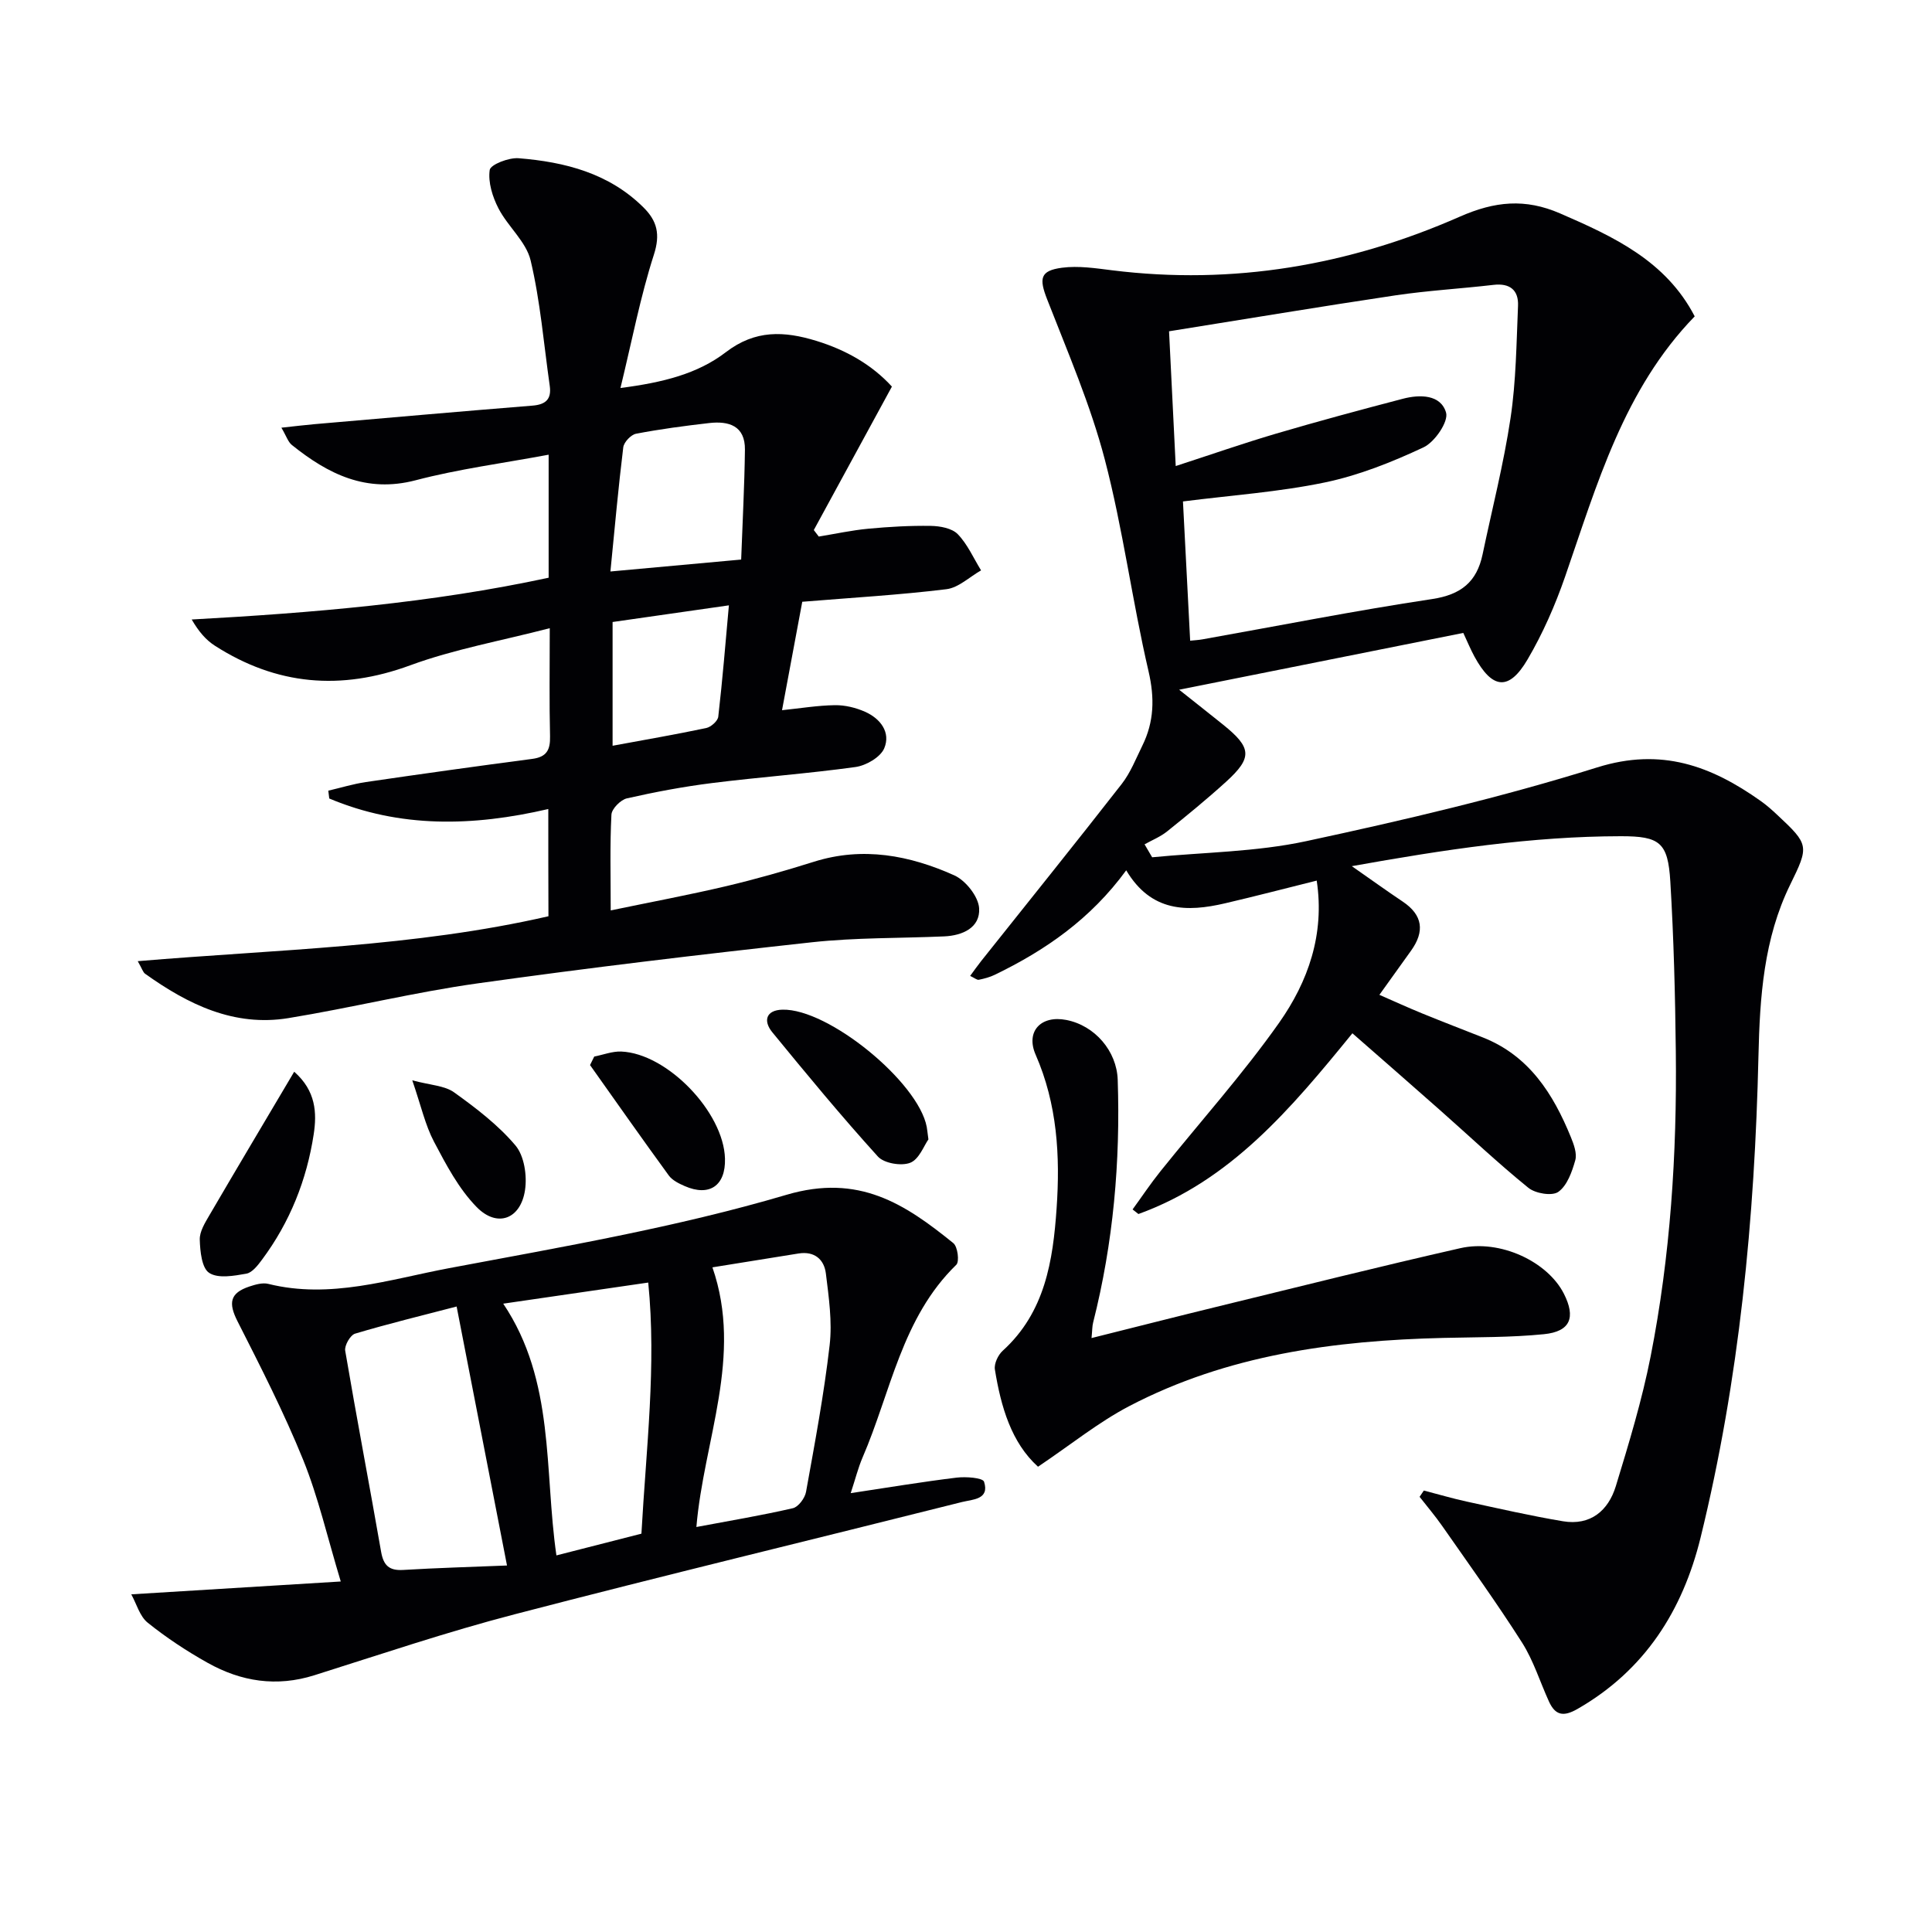
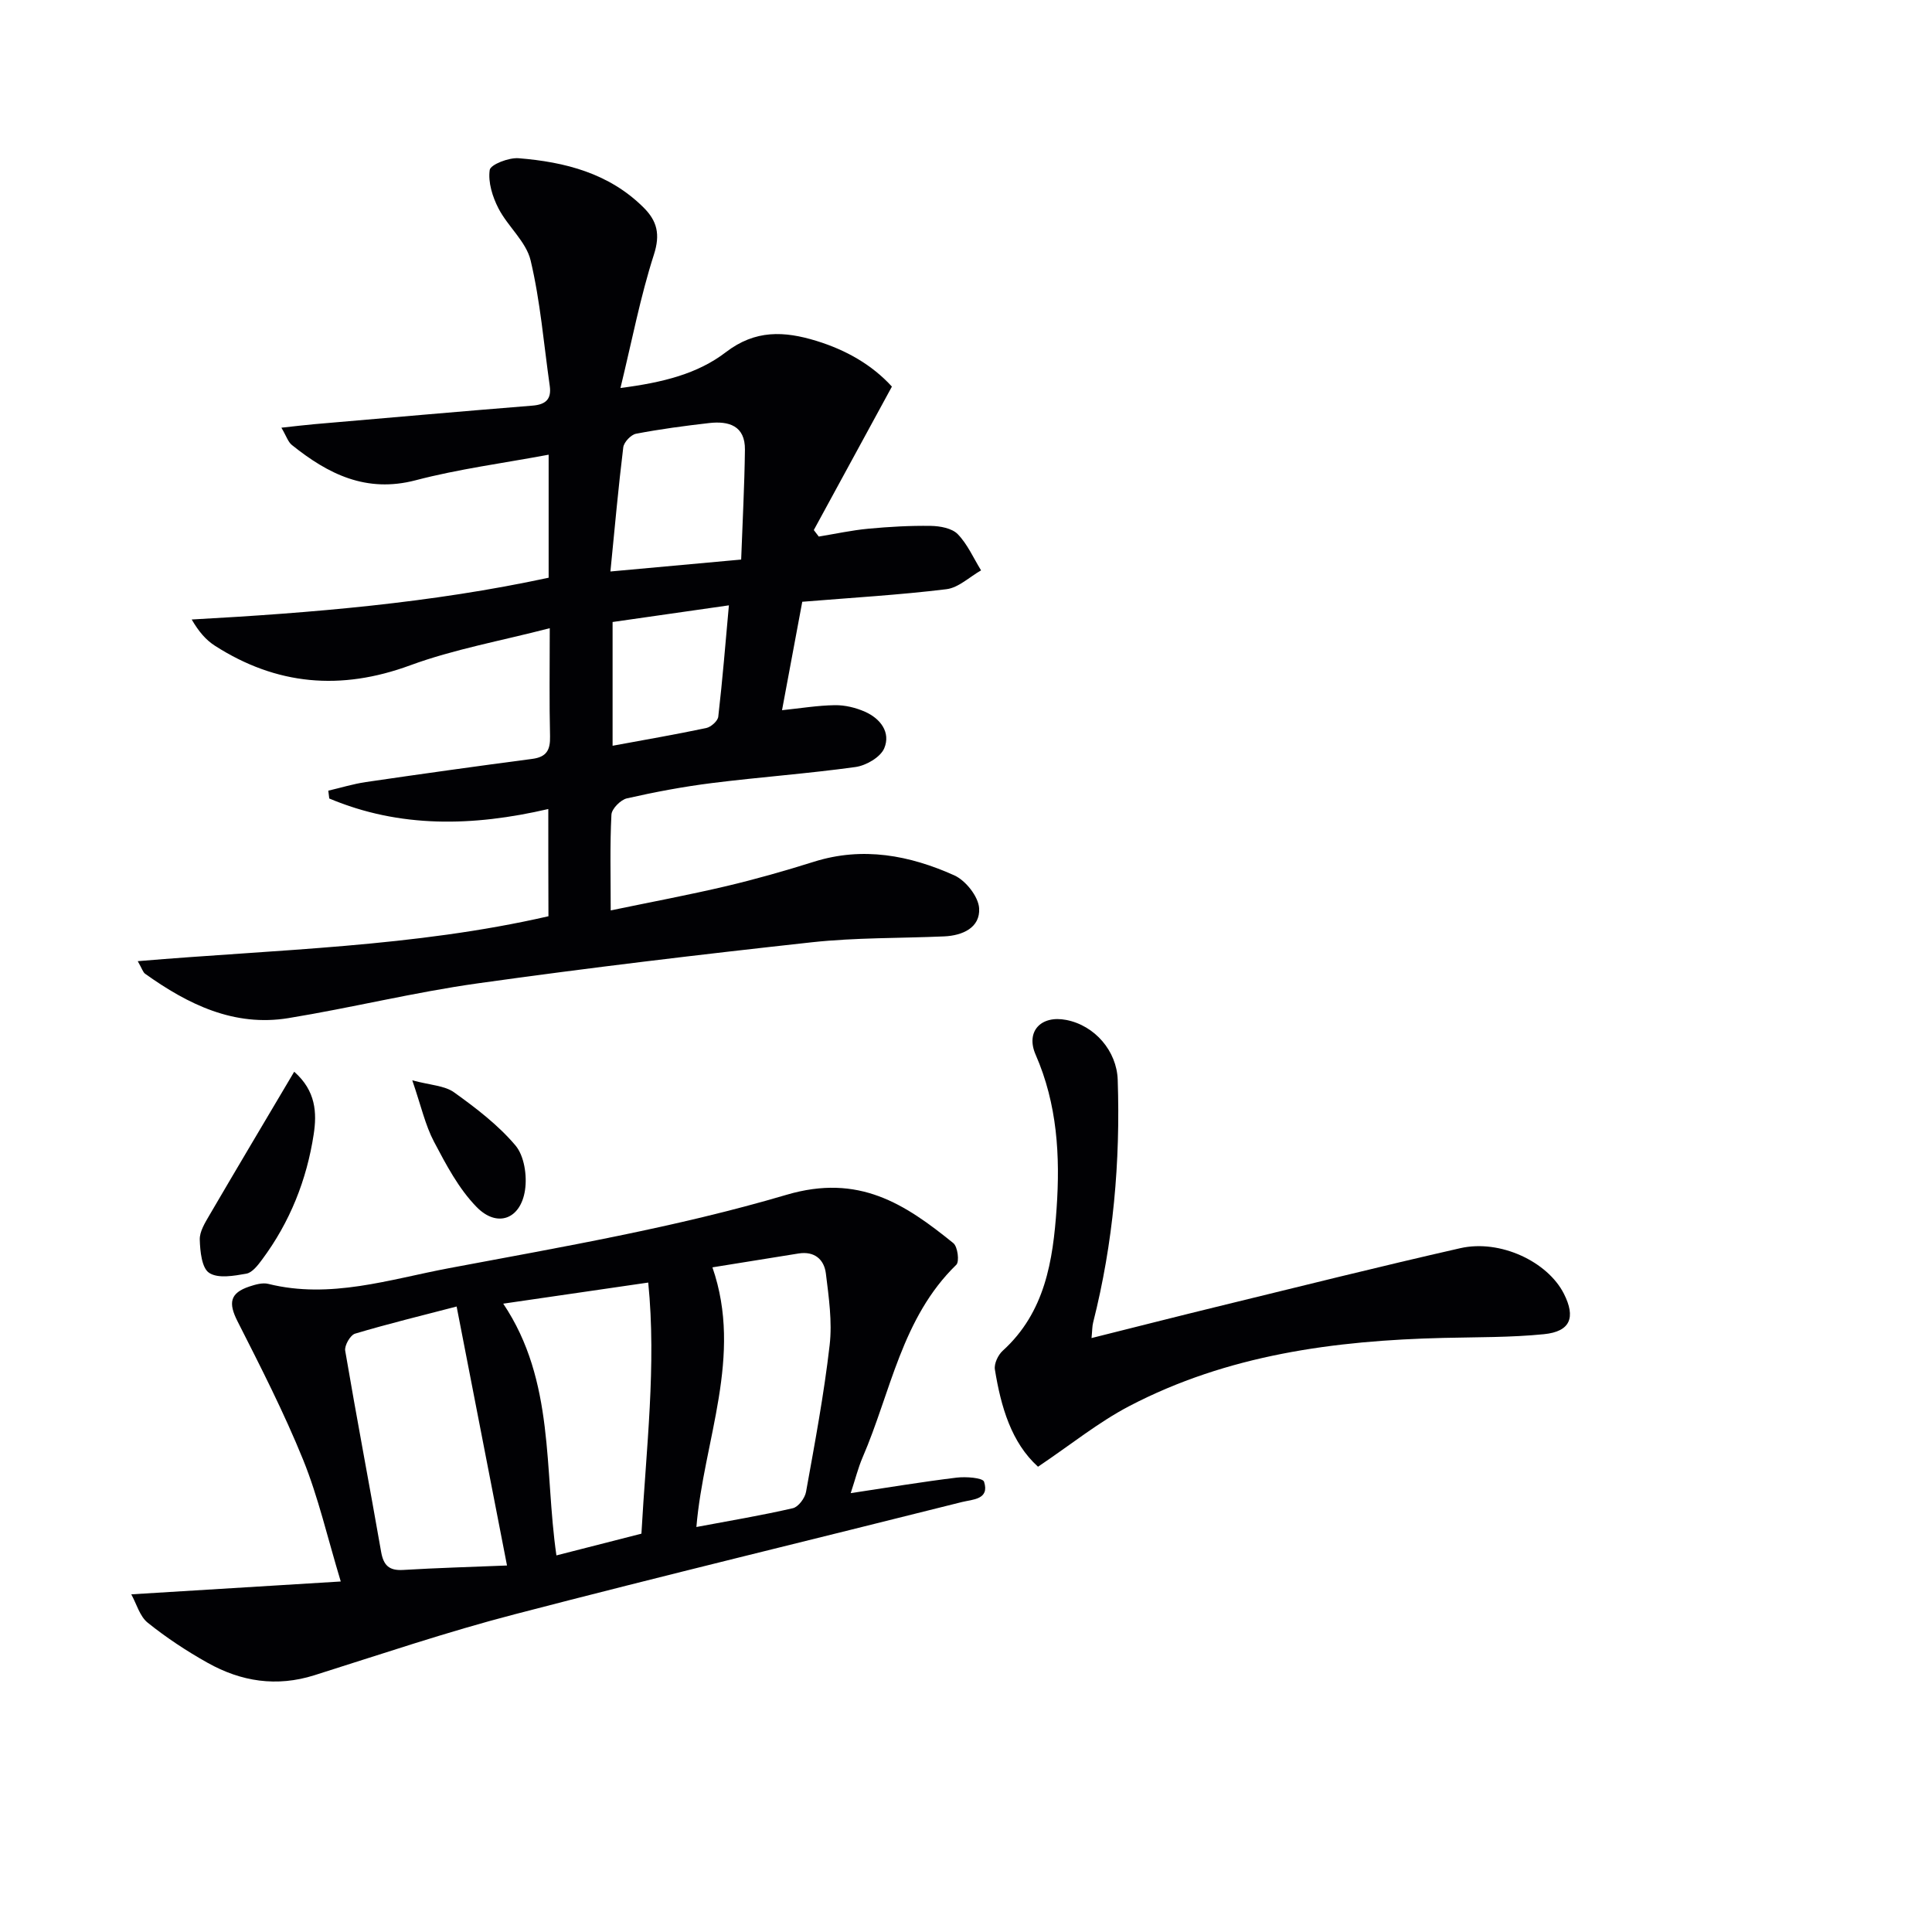
<svg xmlns="http://www.w3.org/2000/svg" enable-background="new 0 0 400 400" viewBox="0 0 400 400">
  <g fill="#010104">
-     <path d="m272.61 182.32c-6.47 1.61-12.7 3.24-18.97 4.7-7.88 1.84-15.3 1.84-20.47-6.83-7.39 10.12-16.77 16.57-27.19 21.62-1.03.5-2.19.81-3.32 1.04-.38.08-.87-.36-1.8-.8.83-1.12 1.52-2.12 2.27-3.06 9.72-12.22 19.52-24.38 29.12-36.69 1.81-2.33 2.93-5.21 4.25-7.9 2.45-4.96 2.58-9.87 1.29-15.43-3.38-14.52-5.28-29.41-9.05-43.82-2.96-11.32-7.67-22.21-11.94-33.17-1.68-4.31-1.5-5.95 3.09-6.55 3.37-.44 6.92.1 10.35.53 25.06 3.12 49.09-1.02 71.99-11.1 7.27-3.2 13.54-3.81 20.76-.68 11.12 4.82 21.93 9.84 27.88 21.32-14.69 15.13-20.21 34.77-26.84 53.91-2.05 5.91-4.61 11.75-7.77 17.13-3.86 6.58-7.31 6.17-11.01-.64-.78-1.44-1.41-2.97-2.29-4.86-19.17 3.83-38.31 7.66-58.83 11.76 3.63 2.88 6.38 5.05 9.12 7.25 5.92 4.76 6.09 6.81.59 11.81-3.94 3.58-8.07 6.96-12.22 10.29-1.38 1.1-3.09 1.79-4.65 2.66.52.89 1.05 1.79 1.57 2.68 10.65-1.04 21.52-1.1 31.91-3.34 20.25-4.35 40.49-9.09 60.24-15.27 13.28-4.16 23.59-.31 33.84 6.95 1.22.86 2.35 1.87 3.44 2.89 6.59 6.15 6.59 6.44 2.68 14.42-5.5 11.2-6.3 23.3-6.58 35.48-.77 33.64-3.95 67.01-11.99 99.75-3.71 15.09-11.56 27.47-25.48 35.45-2.89 1.66-4.58 1.35-5.9-1.53-1.86-4.07-3.2-8.47-5.57-12.2-5.24-8.23-10.96-16.16-16.55-24.17-1.45-2.08-3.11-4.02-4.67-6.02.29-.43.59-.86.88-1.3 2.97.77 5.91 1.64 8.9 2.29 6.62 1.44 13.23 2.95 19.9 4.07 5.69.95 9.39-2.18 10.95-7.27 2.71-8.87 5.42-17.8 7.21-26.88 4.09-20.79 5.45-41.88 5.21-63.04-.13-11.77-.43-23.54-1.14-35.29-.49-8.05-2.16-9.36-10.24-9.35-18.45.02-36.6 2.78-55.7 6.2 4.07 2.84 7.26 5.14 10.53 7.33 4.2 2.81 4.57 6.2 1.74 10.16-2.02 2.84-4.06 5.66-6.56 9.15 3.04 1.33 5.95 2.66 8.91 3.87 4.14 1.69 8.32 3.3 12.48 4.94 9.59 3.78 14.58 11.66 18.25 20.65.61 1.5 1.31 3.39.91 4.8-.67 2.38-1.67 5.22-3.5 6.53-1.28.92-4.75.35-6.21-.84-6.32-5.12-12.25-10.74-18.35-16.13-5.95-5.27-11.95-10.49-18.08-15.86-12.73 15.63-25.23 30.52-44.3 37.42-.4-.32-.81-.63-1.21-.95 1.92-2.64 3.73-5.36 5.77-7.9 8.21-10.24 17.02-20.05 24.57-30.75 5.99-8.51 9.47-18.31 7.78-29.43zm-29.19-85.83c7.23-2.35 13.93-4.69 20.74-6.7 8.72-2.57 17.49-4.93 26.28-7.23 3.55-.93 7.85-.89 8.95 2.86.55 1.87-2.35 6.12-4.67 7.2-6.53 3.06-13.41 5.81-20.45 7.27-9.52 1.98-19.32 2.65-29.35 3.93.49 9.49.98 19.06 1.49 28.83.96-.1 1.77-.14 2.55-.28 15.84-2.82 31.63-5.95 47.53-8.34 6-.9 9.26-3.55 10.46-9.24 1.97-9.4 4.37-18.74 5.79-28.22 1.15-7.66 1.22-15.49 1.55-23.25.14-3.25-1.68-4.74-5.08-4.34-6.76.79-13.57 1.17-20.3 2.17-15.55 2.32-31.07 4.92-46.87 7.44.45 9.13.89 18.06 1.38 27.9z" />
    <path d="m113.52 167.5c-15.63 3.63-30.74 3.97-45.35-2.18-.07-.54-.14-1.08-.2-1.62 2.58-.6 5.14-1.39 7.75-1.78 11.48-1.68 22.98-3.29 34.48-4.8 2.97-.39 3.75-1.85 3.68-4.68-.17-6.96-.06-13.93-.06-22.38-10.21 2.65-19.85 4.36-28.9 7.69-14.38 5.29-27.67 4.12-40.43-4.06-1.84-1.18-3.34-2.91-4.8-5.43 24.98-1.37 49.59-3.41 73.9-8.65 0-8.33 0-16.26 0-25.47-9.47 1.77-18.64 2.96-27.52 5.29-10.26 2.69-18.14-1.28-25.64-7.3-.8-.64-1.14-1.84-2.17-3.58 2.76-.3 4.79-.55 6.84-.73 15.05-1.3 30.1-2.63 45.15-3.84 2.73-.22 3.96-1.33 3.57-4.08-1.24-8.68-1.94-17.48-3.96-25.98-.92-3.88-4.71-7.01-6.65-10.76-1.24-2.4-2.19-5.43-1.82-7.97.16-1.12 3.96-2.6 5.99-2.43 9.58.77 18.71 3.09 25.86 10.2 2.81 2.79 3.5 5.55 2.14 9.77-2.8 8.7-4.52 17.74-6.92 27.6 8.85-1.14 16-2.95 21.83-7.42 6.08-4.66 12.05-4.39 18.75-2.33 6.2 1.91 11.52 4.97 15.62 9.46-5.49 10.09-10.83 19.89-16.17 29.7.34.45.69.9 1.03 1.35 3.43-.56 6.84-1.31 10.29-1.63 4.29-.4 8.61-.65 12.91-.58 1.91.03 4.37.48 5.57 1.71 2.03 2.09 3.26 4.96 4.83 7.5-2.39 1.35-4.67 3.6-7.19 3.9-9.71 1.19-19.49 1.75-29.83 2.6-1.32 7.08-2.73 14.64-4.19 22.45 3.85-.4 7.39-.99 10.95-1.04 2.08-.03 4.31.51 6.23 1.36 3.19 1.41 5.37 4.27 3.98 7.57-.78 1.84-3.74 3.56-5.93 3.87-9.86 1.37-19.82 2.08-29.7 3.32-5.92.74-11.82 1.85-17.64 3.17-1.31.3-3.15 2.16-3.21 3.38-.33 6.29-.15 12.6-.15 19.82 8.38-1.74 16.17-3.2 23.87-5.01 6.13-1.45 12.21-3.18 18.22-5.07 10.12-3.18 19.79-1.33 29.04 2.82 2.36 1.06 5 4.39 5.15 6.82.24 4-3.4 5.65-7.25 5.82-9.14.4-18.33.23-27.4 1.22-23.1 2.53-46.19 5.28-69.2 8.51-13.13 1.84-26.06 5.05-39.16 7.19-11.26 1.84-20.79-2.85-29.66-9.18-.45-.32-.63-1.03-1.53-2.61 28.85-2.44 57.24-2.92 85.03-9.3-.03-7.41-.03-14.48-.03-22.2zm39.93-51.65c.29-7.96.69-15.35.78-22.74.06-4.96-3.33-5.99-7.42-5.52-5.06.58-10.12 1.25-15.12 2.21-1.06.2-2.52 1.75-2.65 2.82-1.02 8.3-1.76 16.63-2.66 25.7 9.11-.83 17.46-1.59 27.07-2.47zm-26.62 12.93v25.62c6.76-1.25 13.1-2.34 19.39-3.67.99-.21 2.39-1.46 2.49-2.35.88-7.64 1.5-15.3 2.2-23.05-7.97 1.14-15.78 2.26-24.08 3.45z" />
    <path d="m27.18 330.09c14.97-.92 28.63-1.76 43.37-2.66-2.79-9.23-4.66-17.47-7.79-25.2-3.97-9.79-8.8-19.24-13.59-28.68-1.91-3.77-1.6-5.84 2.46-7.19 1.24-.41 2.71-.84 3.9-.55 12.84 3.2 25.12-.93 37.39-3.24 23.45-4.41 47.1-8.46 69.92-15.2 14.97-4.42 24.5 1.88 34.54 10.01.9.73 1.29 3.82.61 4.48-11.31 10.99-13.54 26.34-19.41 39.91-.91 2.12-1.47 4.39-2.45 7.37 7.63-1.15 14.75-2.34 21.9-3.21 1.93-.24 5.45.02 5.71.85 1.19 3.71-2.4 3.65-4.58 4.2-30.88 7.77-61.83 15.22-92.64 23.25-13.96 3.63-27.66 8.27-41.43 12.61-7.82 2.47-15.16 1.32-22.1-2.57-4.34-2.43-8.54-5.2-12.41-8.31-1.65-1.32-2.31-3.9-3.4-5.87zm77.79-5.97c-3.57-18.36-6.94-35.66-10.43-53.62-7.34 1.91-14.24 3.59-21.03 5.62-.99.3-2.22 2.46-2.04 3.53 2.36 13.89 5.01 27.72 7.43 41.6.49 2.83 1.64 3.97 4.58 3.79 6.93-.42 13.87-.61 21.49-.92zm-.78-54.21c10.76 16.03 8.45 34.5 11.01 52.12 6.28-1.6 11.98-3.06 17.6-4.5.98-17.69 3.13-34.81 1.41-51.99-10 1.46-19.31 2.81-30.02 4.37zm43.31-7.52c6.39 18.42-1.8 35.74-3.32 53.76 7.03-1.32 13.55-2.41 19.97-3.89 1.14-.26 2.5-2.09 2.73-3.38 1.82-10.1 3.72-20.21 4.89-30.4.56-4.85-.18-9.9-.78-14.81-.36-2.93-2.37-4.67-5.65-4.15-5.87.94-11.75 1.89-17.84 2.87z" />
    <path d="m214.91 303.67c-5.52-4.99-7.68-12.4-8.93-20.14-.19-1.2.66-3 1.62-3.87 8.77-7.96 10.41-18.64 11.16-29.51.75-10.84.14-21.54-4.34-31.78-2.12-4.84 1.11-8.22 6.34-7.2 5.93 1.15 10.45 6.45 10.65 12.38.57 16.99-.91 33.76-5.09 50.27-.2.78-.17 1.61-.33 3.21 9.11-2.28 17.82-4.5 26.55-6.63 16.59-4.05 33.16-8.2 49.81-11.98 8.24-1.87 18.06 2.78 21.43 9.42 2.5 4.93 1.36 7.84-4.12 8.39-6.89.69-13.86.6-20.8.77-22.6.54-44.74 3.5-65.08 14.13-6.36 3.33-12.06 7.96-18.87 12.54z" />
    <path d="m60.91 221.89c4.51 3.96 4.71 8.55 4.04 12.94-1.44 9.46-4.93 18.21-10.68 25.94-.87 1.18-2.04 2.71-3.27 2.93-2.55.45-5.84 1.05-7.69-.16-1.54-1-1.88-4.48-1.95-6.89-.05-1.66 1.08-3.48 1.99-5.04 5.76-9.86 11.61-19.67 17.56-29.72z" />
-     <path d="m192.22 235.9c-.91 1.26-1.92 4.12-3.77 4.84-1.84.72-5.41.12-6.69-1.29-7.56-8.34-14.74-17.03-21.87-25.74-1.92-2.35-1.3-4.58 2.1-4.67 9.52-.25 28.12 14.97 29.88 24.27.09.48.13.98.35 2.59z" />
-     <path d="m123.03 218.75c1.86-.37 3.74-1.11 5.59-1.04 9.52.39 21.21 12.55 21.48 22.16.16 5.61-3.22 7.94-8.35 5.69-1.19-.52-2.54-1.18-3.27-2.17-5.52-7.57-10.9-15.24-16.32-22.88.29-.59.58-1.18.87-1.76z" />
    <path d="m85.36 223.67c3.75 1.01 6.68 1.08 8.64 2.48 4.55 3.26 9.13 6.76 12.71 10.99 1.83 2.16 2.44 6.26 1.99 9.25-.9 6.04-5.77 7.86-10.02 3.51-3.7-3.78-6.31-8.75-8.82-13.51-1.81-3.43-2.67-7.38-4.5-12.72z" />
  </g>
</svg>